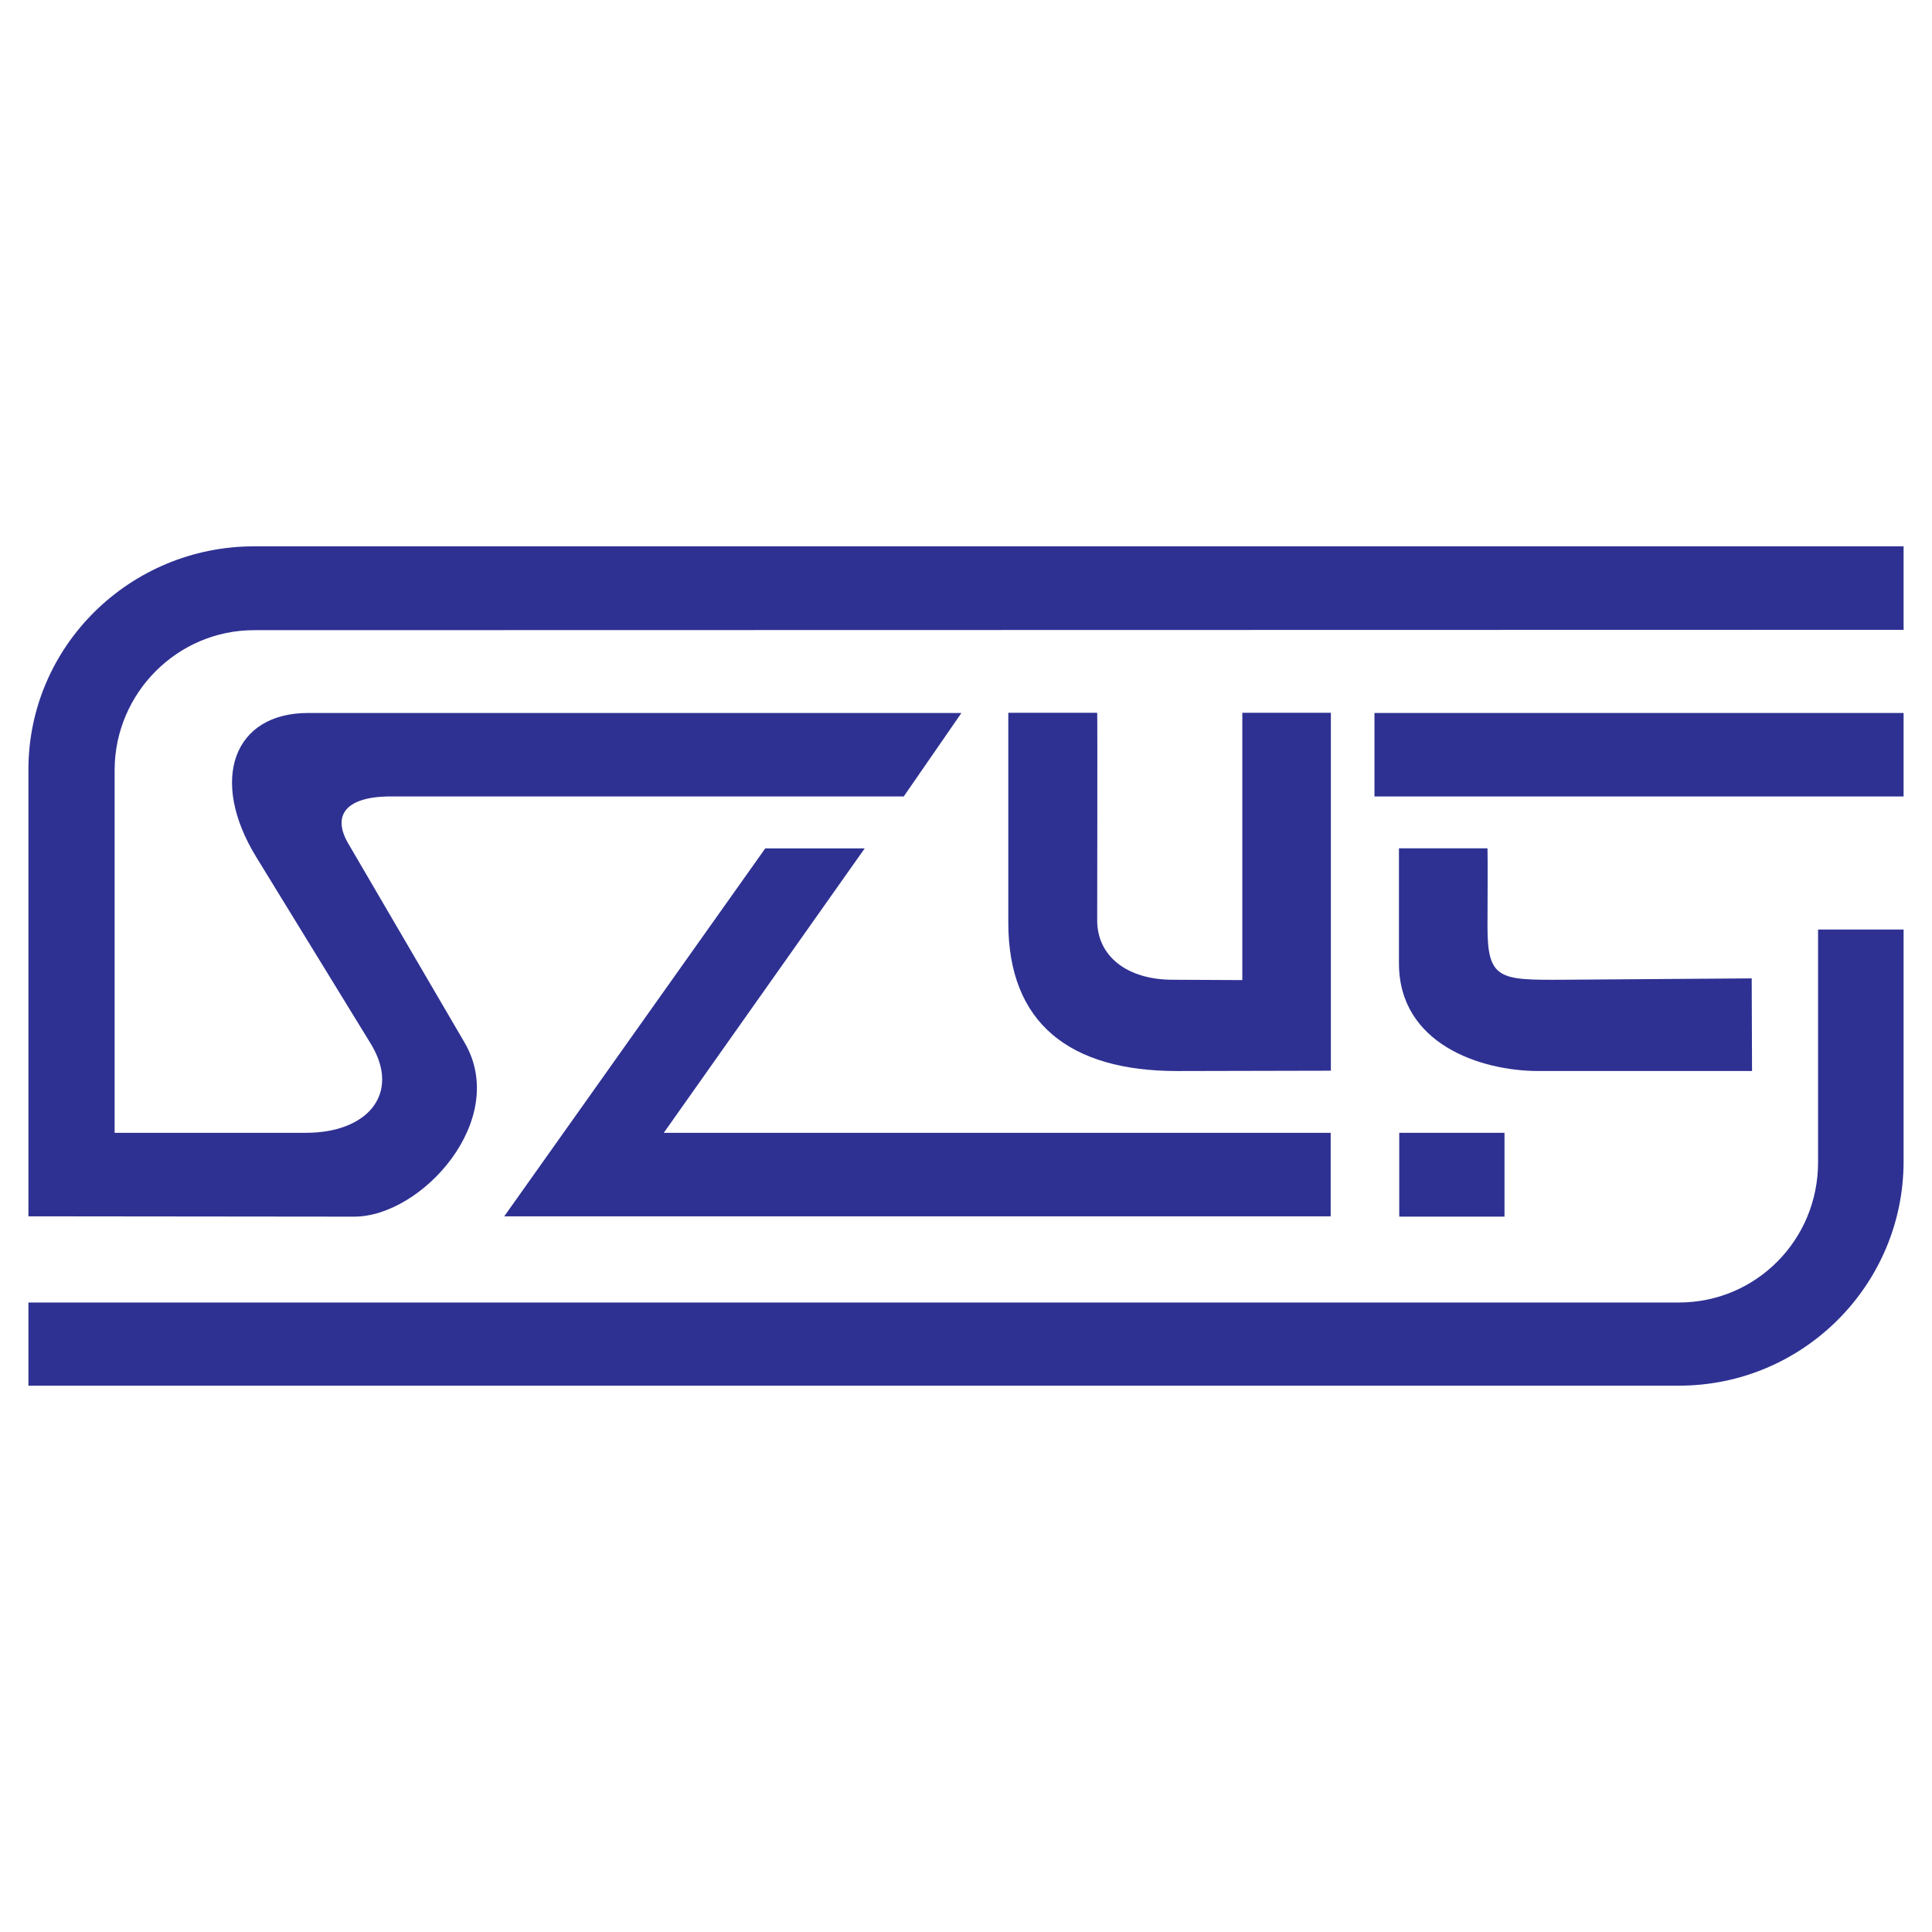
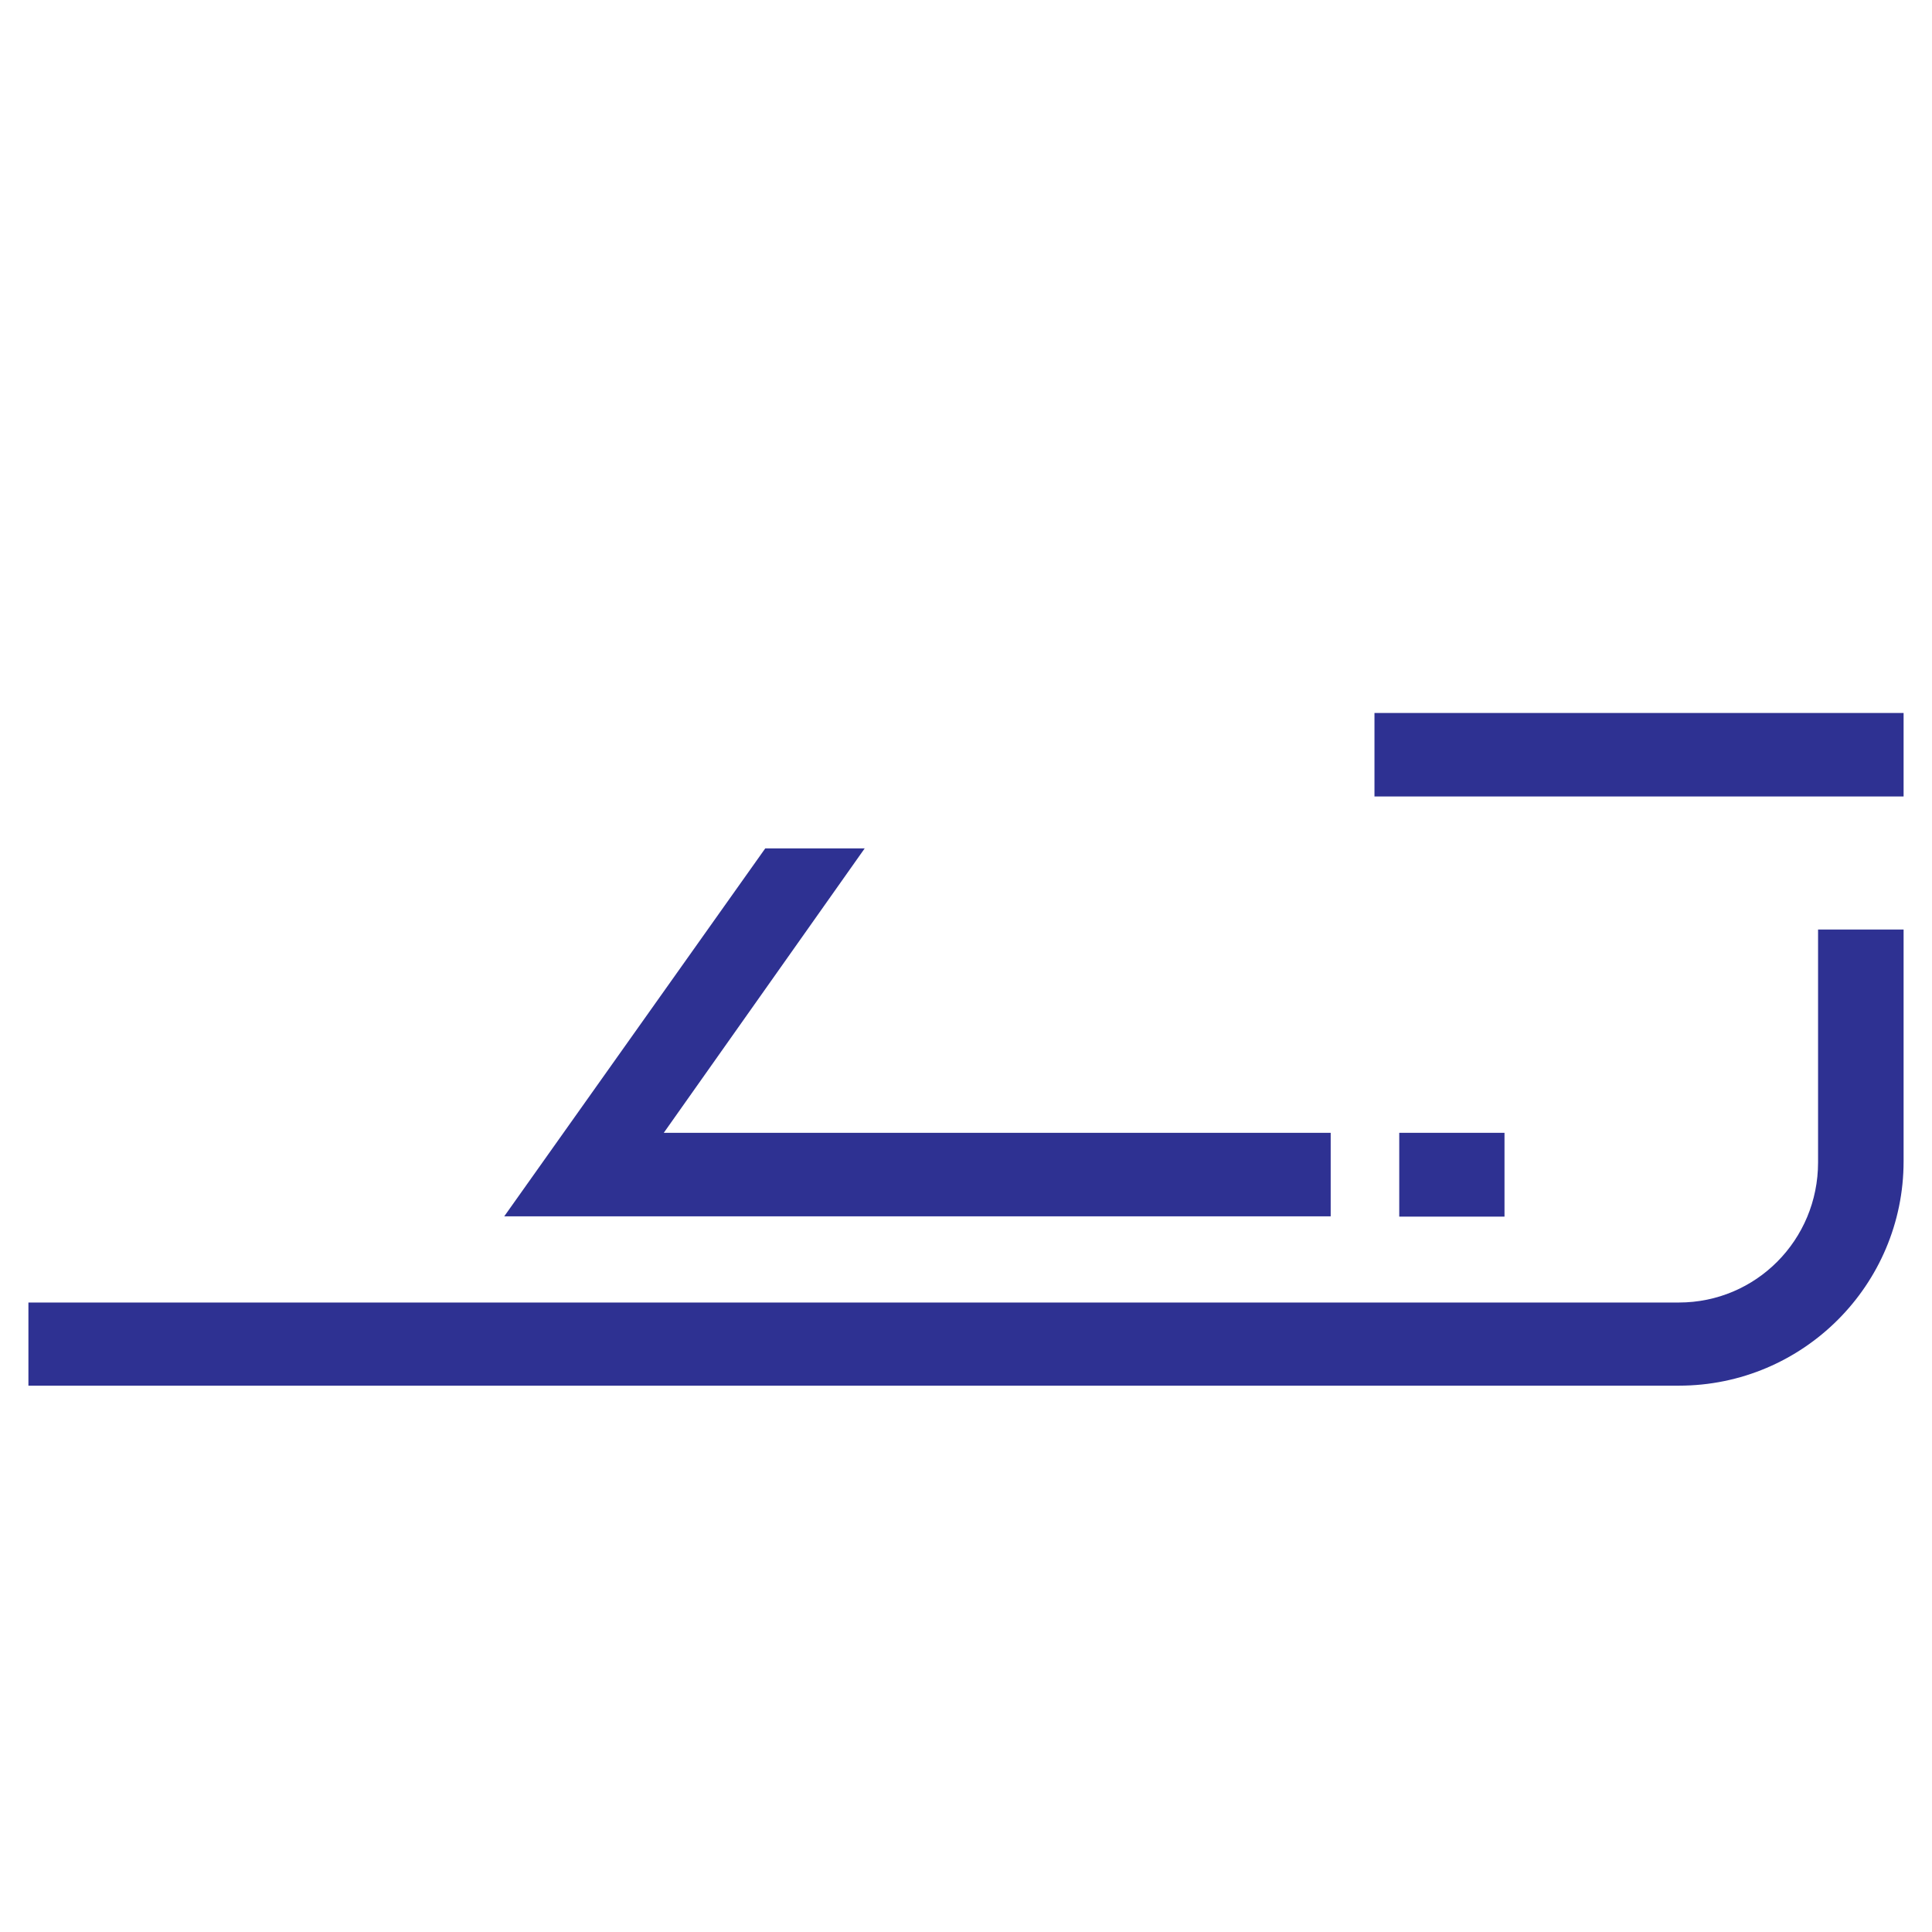
<svg xmlns="http://www.w3.org/2000/svg" version="1.0" id="Layer_1" x="0px" y="0px" width="192.756px" height="192.756px" viewBox="0 0 192.756 192.756" enable-background="new 0 0 192.756 192.756" xml:space="preserve">
  <g>
    <polygon fill-rule="evenodd" clip-rule="evenodd" fill="#FFFFFF" points="0,0 192.756,0 192.756,192.756 0,192.756 0,0  " />
-     <path fill-rule="evenodd" clip-rule="evenodd" fill="#2E3192" d="M109.467,71.116c0.034,0.274,0,20.438,0,20.712   c0,3.595,3.012,5.922,7.531,5.922l6.949,0.034V71.116h8.833v35.707l-15.337,0.034c-10.75,0-16.844-4.793-16.844-14.789V71.116   H109.467L109.467,71.116z" />
-     <path fill-rule="evenodd" clip-rule="evenodd" fill="#2E3192" d="M148.407,84.639c0.034,0.273,0,7.565,0,7.839   c0,5.272,1.232,5.306,7.565,5.272l18.795-0.137l0.034,9.243h-21.294c-5.854,0-13.933-2.738-13.933-10.75V84.639H148.407   L148.407,84.639z" />
    <path fill-rule="evenodd" clip-rule="evenodd" fill="#2E3192" d="M189.922,115.865V92.738h-8.533v23.229   c0,7.755-6.197,13.985-13.884,13.985H2.835v8.296h164.67C179.898,138.248,189.922,128.191,189.922,115.865L189.922,115.865z" />
-     <path fill-rule="evenodd" clip-rule="evenodd" fill="#2E3192" d="M11.436,76.789v36.232h19.098c6.163,0,9.481-3.929,6.468-8.872   L25.556,85.491c-4.707-7.687-2.269-14.357,5.181-14.357h65.184l-5.756,8.33H38.627c-4.165,0.102-5.486,1.93-3.894,4.673   l11.614,19.877c4.504,7.687-4.266,17.371-11.005,17.371l-32.507-0.033V76.789c0-12.36,10.158-22.281,22.518-22.281h164.569v8.33   L25.353,62.872C17.7,62.872,11.47,69.136,11.436,76.789L11.436,76.789z" />
    <polygon fill-rule="evenodd" clip-rule="evenodd" fill="#2E3192" points="137.131,71.134 189.922,71.134 189.922,79.464    137.131,79.464 137.131,71.134  " />
    <polygon fill-rule="evenodd" clip-rule="evenodd" fill="#2E3192" points="132.763,113.021 66.225,113.021 86.271,84.645    76.349,84.645 50.309,121.352 132.763,121.352 132.763,113.021  " />
    <polygon fill-rule="evenodd" clip-rule="evenodd" fill="#2E3192" points="139.603,113.021 150.104,113.021 150.104,121.383    139.603,121.383 139.603,113.021  " />
  </g>
</svg>